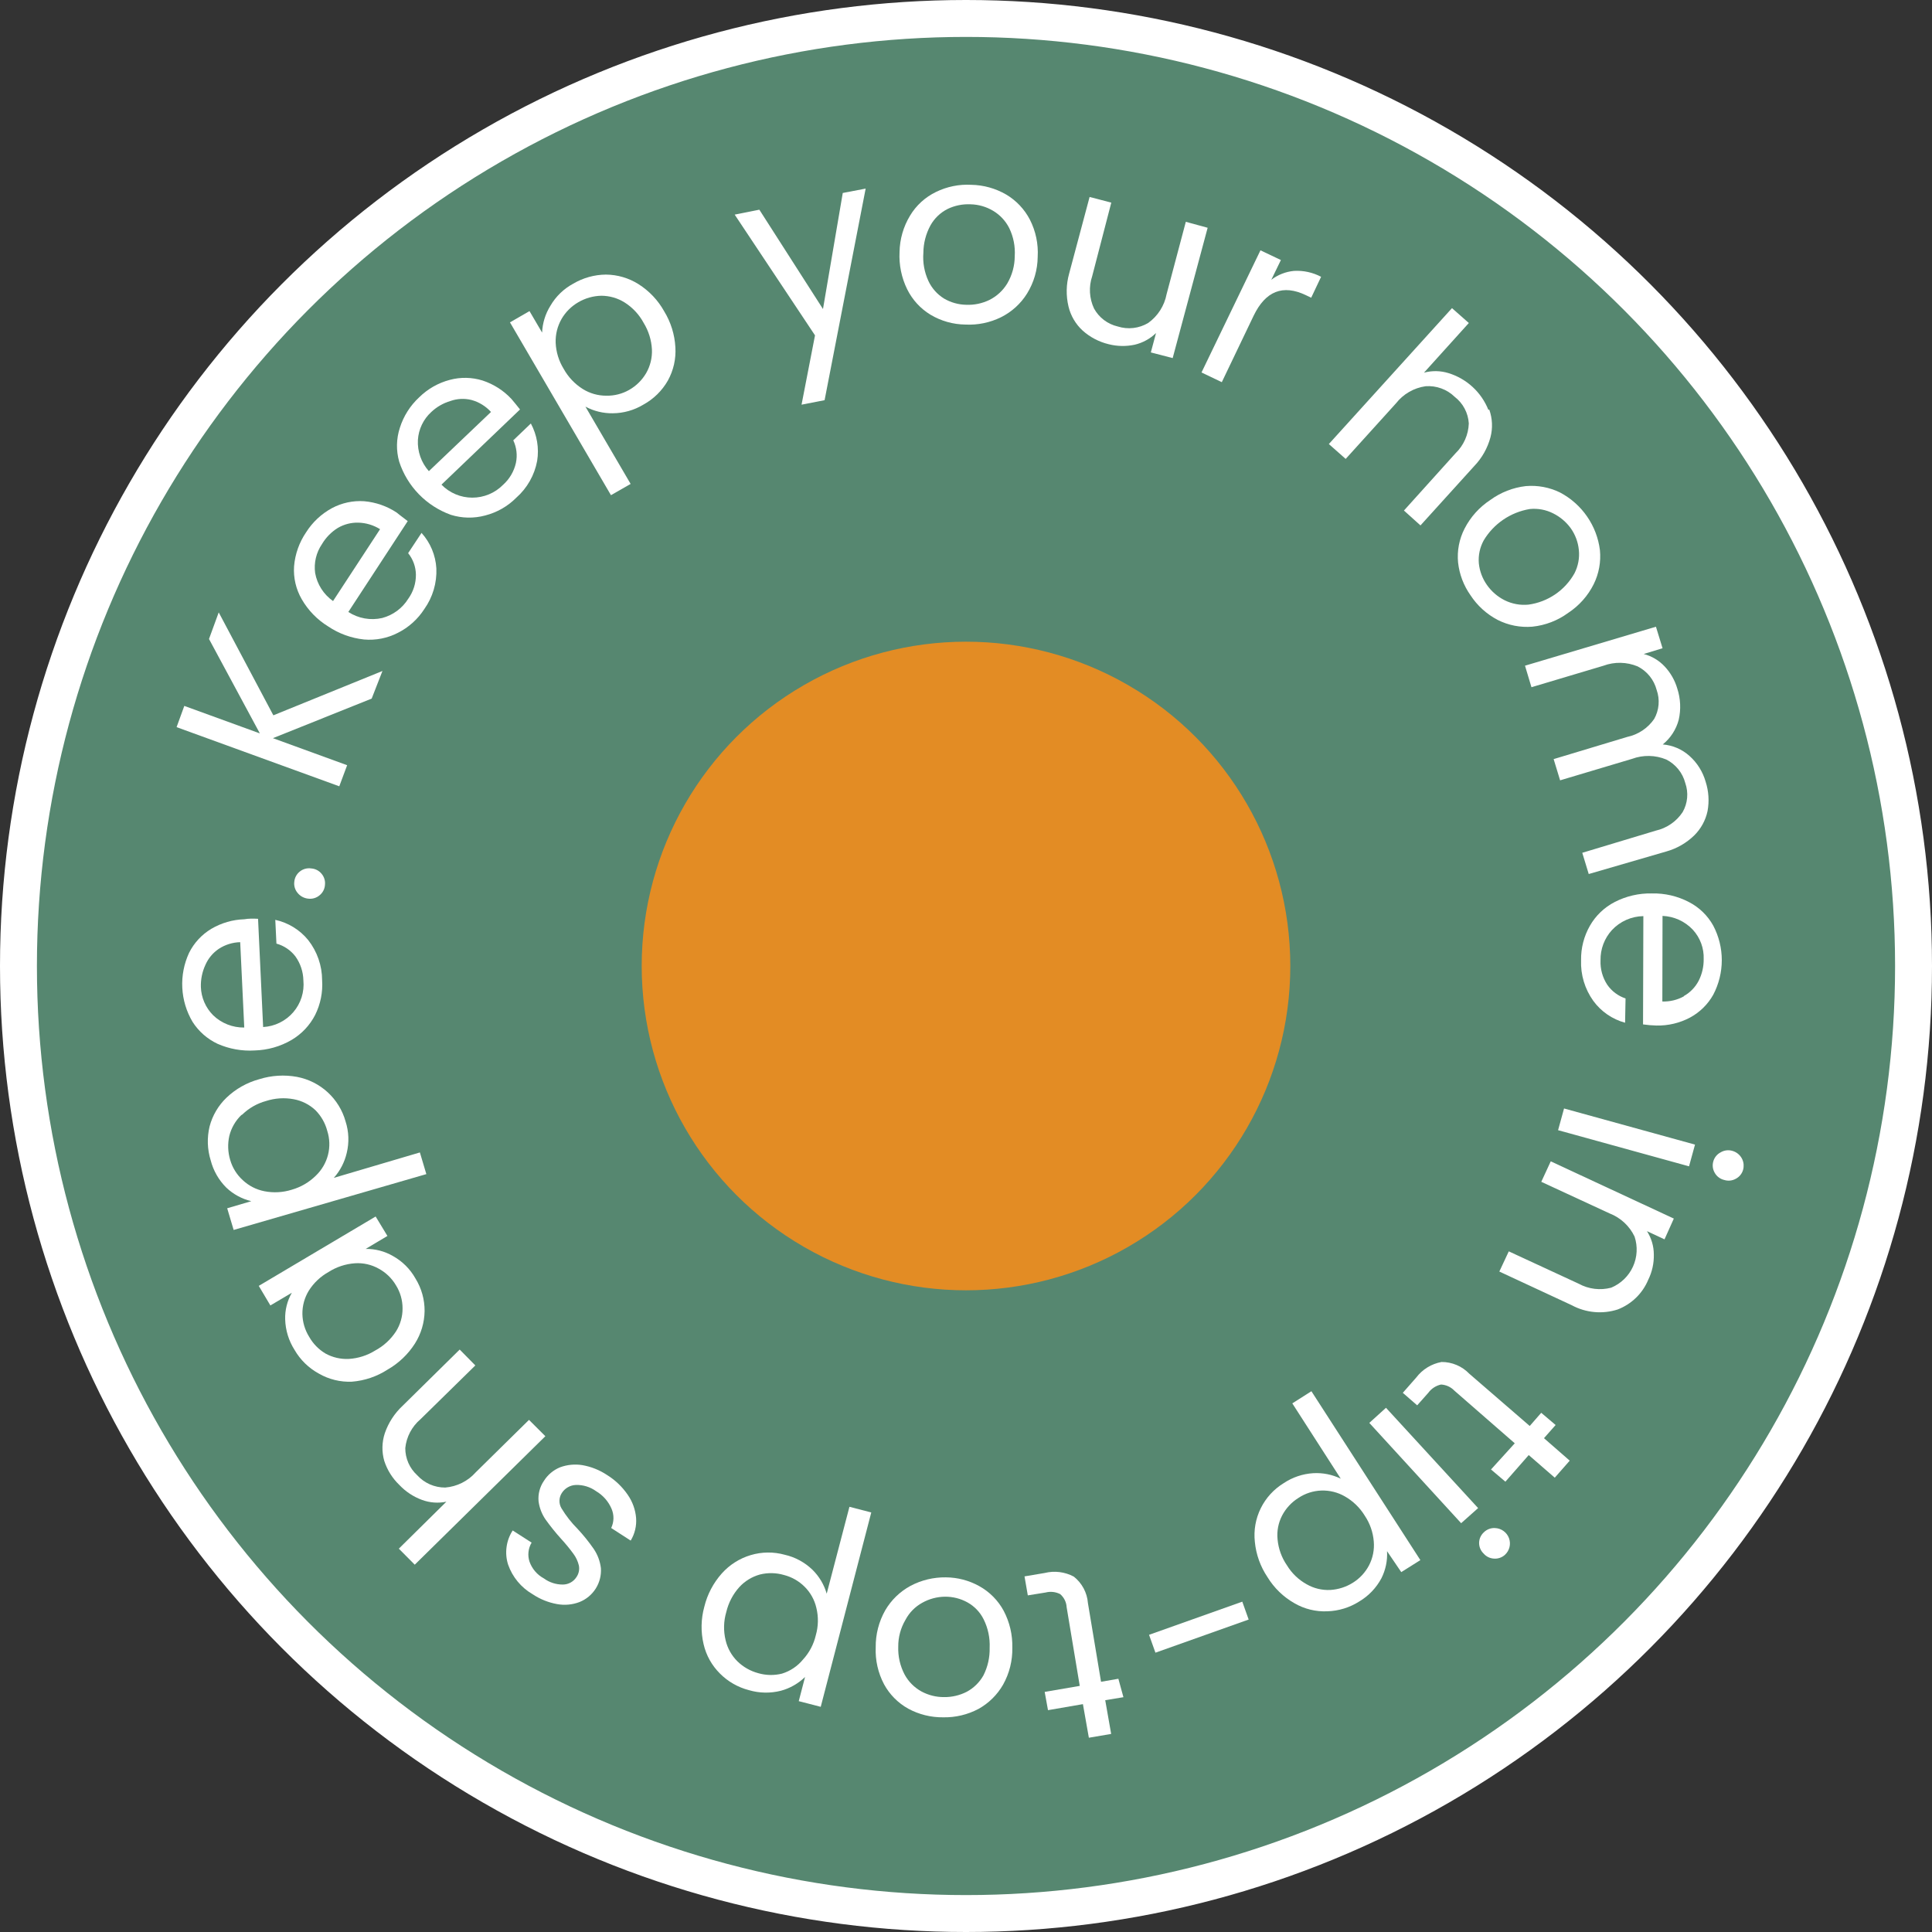
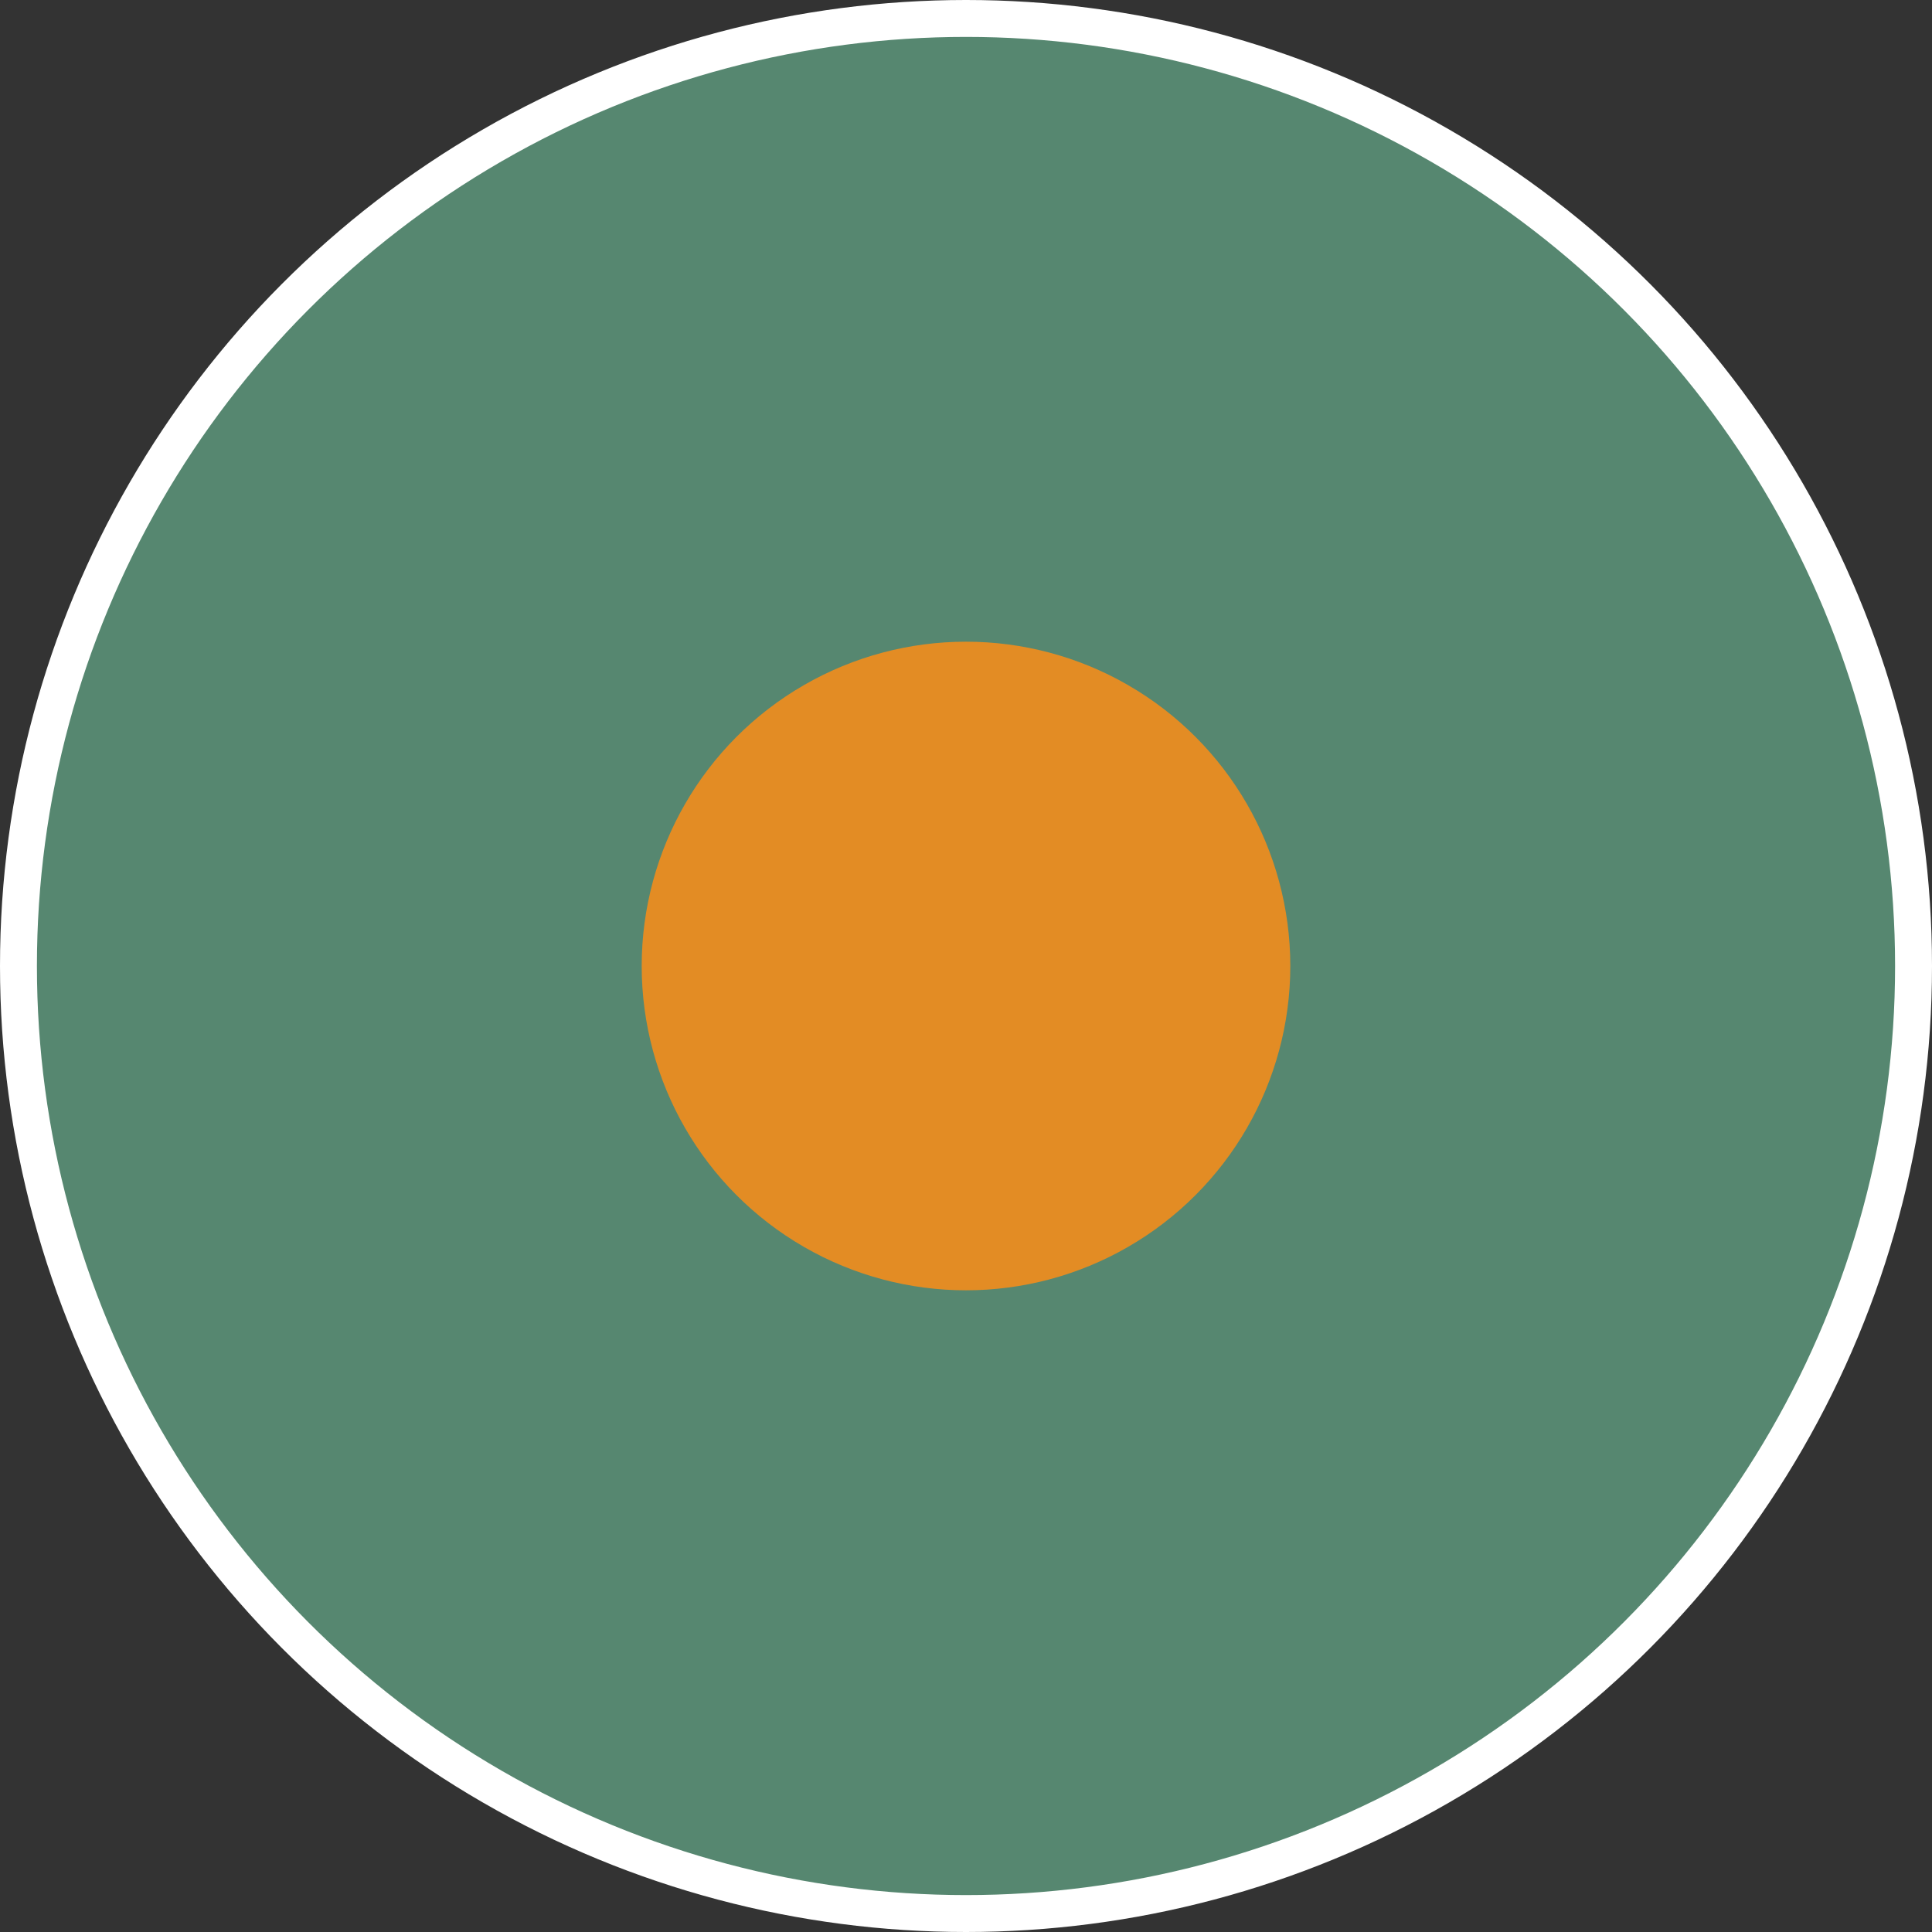
<svg xmlns="http://www.w3.org/2000/svg" width="157" height="157" viewBox="0 0 157 157" fill="none">
  <rect x="0" y="0" width="157" height="157" fill="#333333" stroke="none" />
  <circle cx="78.5" cy="78.5" r="77" fill="#568770" stroke="white" stroke-width="3" />
  <circle cx="78.5" cy="78.5" r="26.354" fill="#E38C24" />
  <g clip-path="url(#clip0_766_4502)">
    <path d="M30.204 56.769L22.178 59.986L28.21 62.183L27.571 63.897L14.35 59.09L14.977 57.364L21.116 59.598L16.984 51.926L17.774 49.765L22.214 58.129L31.079 54.526L30.204 56.769Z" fill="white" />
    <path d="M33.133 42.348L28.307 49.73C28.709 49.992 29.159 50.17 29.631 50.254C30.104 50.339 30.588 50.327 31.056 50.221C31.939 49.988 32.699 49.427 33.178 48.653C33.589 48.081 33.806 47.393 33.798 46.69C33.787 46.056 33.565 45.444 33.166 44.951L34.255 43.304C34.974 44.102 35.398 45.12 35.46 46.189C35.51 47.368 35.166 48.531 34.481 49.494C33.951 50.319 33.207 50.987 32.328 51.428C31.484 51.863 30.532 52.05 29.584 51.967C28.539 51.856 27.538 51.492 26.668 50.905C25.78 50.359 25.043 49.601 24.523 48.7C24.051 47.886 23.833 46.952 23.897 46.015C23.979 45.026 24.317 44.075 24.877 43.254C25.396 42.434 26.117 41.76 26.971 41.295C27.776 40.865 28.686 40.669 29.597 40.731C30.543 40.814 31.453 41.132 32.242 41.657C32.511 41.886 32.828 42.105 33.133 42.348ZM29.112 42.472C28.529 42.458 27.954 42.607 27.452 42.901C26.924 43.229 26.483 43.679 26.166 44.213C25.695 44.902 25.496 45.742 25.61 46.568C25.775 47.487 26.298 48.305 27.064 48.843L30.885 43.003C30.353 42.67 29.74 42.487 29.112 42.472Z" fill="white" />
    <path d="M42.258 33.274L35.876 39.384C36.2 39.718 36.589 39.983 37.018 40.164C37.447 40.346 37.909 40.44 38.375 40.441C38.842 40.442 39.303 40.35 39.734 40.171C40.164 39.992 40.554 39.729 40.88 39.398C41.405 38.928 41.77 38.306 41.925 37.62C42.056 37.001 41.981 36.355 41.71 35.782L43.139 34.414C43.639 35.344 43.819 36.411 43.651 37.452C43.437 38.611 42.839 39.665 41.953 40.447C41.259 41.146 40.386 41.644 39.429 41.889C38.513 42.137 37.544 42.119 36.637 41.836C35.654 41.481 34.764 40.909 34.037 40.161C33.31 39.413 32.764 38.51 32.441 37.521C32.183 36.617 32.201 35.658 32.493 34.766C32.791 33.818 33.332 32.965 34.062 32.288C34.752 31.607 35.61 31.117 36.55 30.87C37.424 30.634 38.348 30.652 39.212 30.921C40.11 31.215 40.918 31.731 41.561 32.421C41.785 32.685 42.018 32.969 42.258 33.274ZM38.302 32.5C37.739 32.362 37.147 32.392 36.601 32.586C36.021 32.759 35.49 33.064 35.05 33.478C34.404 34.067 34.013 34.882 33.96 35.752C33.911 36.681 34.231 37.592 34.851 38.288L39.9 33.477C39.473 33.005 38.918 32.666 38.302 32.5Z" fill="white" />
-     <path d="M44.725 24.853C45.164 24.094 45.805 23.472 46.578 23.055C47.385 22.577 48.304 22.321 49.243 22.314C50.177 22.322 51.09 22.59 51.879 23.086C52.754 23.638 53.475 24.401 53.976 25.302C54.515 26.185 54.826 27.186 54.883 28.217C54.943 29.16 54.731 30.099 54.273 30.926C53.802 31.752 53.11 32.431 52.274 32.886C51.527 33.336 50.672 33.577 49.8 33.584C49.024 33.596 48.258 33.41 47.575 33.045L51.247 39.325L49.648 40.24L41.442 26.197L43.029 25.281L44.053 27.028C44.085 26.257 44.316 25.508 44.725 24.853ZM50.757 24.578C50.19 24.223 49.535 24.035 48.865 24.033C48.204 24.047 47.558 24.23 46.989 24.565C46.425 24.892 45.957 25.36 45.632 25.923C45.297 26.51 45.132 27.178 45.155 27.853C45.187 28.602 45.41 29.331 45.804 29.971C46.173 30.638 46.706 31.202 47.353 31.609C47.926 31.968 48.591 32.158 49.268 32.155C49.921 32.17 50.566 32.006 51.132 31.682C51.706 31.355 52.182 30.883 52.513 30.313C52.845 29.733 53.006 29.072 52.978 28.405C52.939 27.639 52.708 26.895 52.306 26.24C51.942 25.562 51.408 24.99 50.757 24.578Z" fill="white" />
    <path d="M70.346 15.326L67.009 32.519L65.136 32.885L66.23 27.252L59.702 17.44L61.707 17.041L66.878 25.112L68.485 15.681L70.346 15.326Z" fill="white" />
    <path d="M75.617 25.576C74.799 25.079 74.141 24.361 73.719 23.505C73.258 22.564 73.045 21.522 73.1 20.477C73.118 19.435 73.412 18.417 73.953 17.524C74.451 16.693 75.183 16.025 76.058 15.601C76.951 15.164 77.941 14.963 78.934 15.018C79.928 15.037 80.901 15.308 81.76 15.806C82.585 16.294 83.255 17.004 83.694 17.853C84.169 18.786 84.387 19.826 84.326 20.87C84.316 21.925 84.016 22.958 83.46 23.857C82.947 24.681 82.214 25.346 81.343 25.78C80.447 26.22 79.453 26.425 78.455 26.375C77.454 26.364 76.475 26.088 75.617 25.576ZM80.395 24.378C80.996 24.079 81.499 23.617 81.847 23.046C82.248 22.368 82.46 21.596 82.461 20.81C82.51 20.029 82.357 19.248 82.017 18.543C81.721 17.951 81.26 17.458 80.689 17.122C80.137 16.795 79.51 16.616 78.868 16.602C78.226 16.572 77.586 16.701 77.007 16.98C76.419 17.276 75.934 17.74 75.614 18.313C75.239 19 75.04 19.768 75.036 20.549C74.975 21.331 75.116 22.115 75.444 22.828C75.717 23.419 76.158 23.916 76.712 24.26C77.261 24.582 77.884 24.758 78.521 24.768C79.169 24.794 79.813 24.66 80.395 24.378Z" fill="white" />
    <path d="M98.137 18.509L95.295 29.099L93.52 28.639L93.943 27.062C93.463 27.529 92.865 27.857 92.213 28.011C91.511 28.162 90.782 28.148 90.086 27.97C89.303 27.781 88.579 27.401 87.98 26.865C87.408 26.34 87.007 25.656 86.828 24.903C86.62 24.026 86.637 23.111 86.879 22.243L88.544 16.006L90.307 16.466L88.754 22.445C88.463 23.308 88.518 24.249 88.905 25.073C89.105 25.437 89.379 25.754 89.71 26.005C90.041 26.256 90.422 26.435 90.827 26.529C91.237 26.66 91.669 26.703 92.097 26.654C92.524 26.605 92.936 26.466 93.305 26.246C94.086 25.686 94.621 24.85 94.8 23.909L96.363 18.025L98.137 18.509Z" fill="white" />
    <path d="M105.154 22.014C105.918 21.97 106.68 22.136 107.356 22.494L106.551 24.194L106.115 23.984C104.254 23.097 102.84 23.653 101.875 25.654L99.287 31.056L97.638 30.268L102.428 20.342L104.089 21.131L103.31 22.736C103.843 22.327 104.483 22.077 105.154 22.014Z" fill="white" />
    <path d="M121.021 33.283C121.28 34.006 121.315 34.79 121.12 35.532C120.886 36.41 120.433 37.215 119.803 37.872L115.432 42.697L114.088 41.488L118.278 36.838C118.941 36.198 119.328 35.328 119.359 34.41C119.334 33.989 119.219 33.578 119.021 33.205C118.824 32.832 118.547 32.505 118.212 32.247C117.902 31.945 117.531 31.712 117.124 31.564C116.717 31.415 116.283 31.355 115.851 31.386C114.899 31.52 114.037 32.017 113.447 32.771L109.354 37.293L107.986 36.084L117.993 25.04L119.361 26.249L115.717 30.284C116.373 30.107 117.065 30.12 117.714 30.322C118.443 30.547 119.112 30.932 119.671 31.448C120.231 31.965 120.668 32.599 120.949 33.305L121.021 33.283Z" fill="white" />
    <path d="M118.488 45.712C118.396 44.762 118.579 43.805 119.016 42.955C119.499 42.013 120.218 41.211 121.106 40.63C121.953 40.011 122.948 39.622 123.992 39.502C124.955 39.419 125.922 39.601 126.787 40.029C127.662 40.494 128.412 41.161 128.973 41.975C129.535 42.788 129.892 43.724 130.014 44.704C130.108 45.656 129.933 46.615 129.509 47.473C129.039 48.416 128.326 49.219 127.444 49.799C126.589 50.428 125.58 50.817 124.522 50.926C123.549 51.006 122.573 50.816 121.703 50.375C120.807 49.905 120.047 49.214 119.495 48.369C118.939 47.582 118.593 46.668 118.488 45.712ZM122.269 48.777C122.87 49.076 123.543 49.2 124.211 49.134C124.989 49.027 125.731 48.741 126.379 48.3C127.027 47.859 127.563 47.274 127.945 46.592C128.245 46.007 128.369 45.348 128.302 44.694C128.241 44.06 128.015 43.453 127.647 42.931C127.276 42.419 126.787 42.004 126.22 41.721C125.632 41.422 124.97 41.298 124.313 41.365C123.539 41.494 122.804 41.79 122.157 42.231C121.51 42.672 120.967 43.248 120.567 43.919C120.257 44.488 120.12 45.135 120.175 45.78C120.239 46.41 120.465 47.014 120.831 47.532C121.199 48.059 121.693 48.487 122.269 48.777Z" fill="white" />
    <path d="M138.76 65.912C138.601 66.663 138.224 67.35 137.676 67.891C137.041 68.508 136.26 68.956 135.405 69.195L129.105 71.026L128.58 69.301L134.558 67.499C135.453 67.295 136.234 66.755 136.738 65.992C136.941 65.636 137.065 65.241 137.101 64.834C137.138 64.427 137.086 64.016 136.95 63.63C136.843 63.221 136.651 62.839 136.384 62.51C136.118 62.181 135.784 61.911 135.406 61.72C134.519 61.353 133.525 61.334 132.625 61.667L126.779 63.412L126.253 61.687L132.231 59.885C133.123 59.695 133.907 59.173 134.423 58.425C134.624 58.069 134.745 57.673 134.78 57.266C134.814 56.858 134.761 56.449 134.623 56.063C134.516 55.654 134.323 55.272 134.057 54.943C133.791 54.614 133.457 54.344 133.078 54.153C132.192 53.785 131.198 53.765 130.298 54.1L124.451 55.845L123.926 54.096L134.567 50.929L135.104 52.678L133.573 53.145C134.226 53.316 134.817 53.668 135.277 54.16C135.755 54.67 136.105 55.284 136.301 55.954C136.568 56.772 136.609 57.648 136.419 58.487C136.211 59.277 135.756 59.981 135.12 60.496C135.932 60.561 136.699 60.892 137.301 61.437C137.924 61.996 138.375 62.718 138.604 63.52C138.854 64.293 138.908 65.115 138.76 65.912Z" fill="white" />
    <path d="M133.518 83.246L133.544 74.447C133.064 74.455 132.59 74.559 132.151 74.754C131.712 74.949 131.317 75.23 130.991 75.58C130.378 76.251 130.047 77.129 130.064 78.035C130.033 78.737 130.223 79.431 130.608 80.02C130.969 80.544 131.491 80.936 132.097 81.137L132.059 83.111C131.021 82.827 130.111 82.201 129.478 81.335C128.787 80.373 128.437 79.209 128.483 78.028C128.466 77.047 128.715 76.079 129.202 75.227C129.672 74.406 130.37 73.737 131.213 73.302C132.145 72.821 133.184 72.58 134.233 72.603C135.279 72.578 136.313 72.817 137.239 73.299C138.077 73.729 138.768 74.397 139.223 75.218C139.68 76.085 139.918 77.049 139.918 78.027C139.917 79.006 139.679 79.969 139.223 80.836C138.783 81.621 138.127 82.265 137.333 82.692C136.496 83.136 135.558 83.358 134.61 83.338C134.245 83.329 133.88 83.298 133.518 83.246ZM136.831 80.944C137.351 80.654 137.772 80.217 138.044 79.69C138.318 79.145 138.455 78.544 138.446 77.935C138.478 77.057 138.162 76.201 137.565 75.553C136.924 74.87 136.039 74.467 135.102 74.429L135.087 81.384C135.696 81.404 136.298 81.26 136.831 80.968L136.831 80.944Z" fill="white" />
    <path d="M139.821 93.645C139.963 93.56 140.121 93.504 140.285 93.483C140.449 93.462 140.616 93.475 140.775 93.522C141.097 93.612 141.371 93.826 141.536 94.116C141.698 94.405 141.738 94.746 141.648 95.064C141.605 95.217 141.531 95.36 141.43 95.484C141.33 95.609 141.205 95.711 141.064 95.786C140.921 95.868 140.762 95.919 140.598 95.936C140.434 95.953 140.268 95.936 140.111 95.886C139.951 95.849 139.801 95.778 139.67 95.68C139.539 95.582 139.43 95.458 139.349 95.316C139.267 95.178 139.213 95.025 139.191 94.866C139.17 94.707 139.181 94.545 139.224 94.391C139.266 94.232 139.341 94.084 139.444 93.955C139.547 93.827 139.675 93.721 139.821 93.645ZM137.256 94.779L126.614 91.842L127.099 90.078L137.741 93.014L137.256 94.779Z" fill="white" />
-     <path d="M131.457 106.412C130.845 106.609 130.199 106.68 129.558 106.62C128.918 106.561 128.296 106.374 127.731 106.069L121.84 103.33L122.608 101.689L128.287 104.317C129.094 104.761 130.042 104.876 130.932 104.64C131.715 104.313 132.346 103.704 132.698 102.934C133.05 102.165 133.097 101.292 132.83 100.489C132.42 99.626 131.693 98.952 130.798 98.605L125.249 96.038L126.018 94.374L136.02 99.025L135.263 100.713L133.837 100.047C134.199 100.613 134.393 101.268 134.395 101.939C134.412 102.652 134.256 103.359 133.94 104C133.712 104.548 133.374 105.045 132.947 105.459C132.52 105.874 132.013 106.198 131.457 106.412Z" fill="white" />
    <path d="M123.094 117.286L118.183 113.005C117.899 112.708 117.511 112.531 117.099 112.511C116.683 112.604 116.314 112.845 116.064 113.189L115.165 114.201L113.996 113.185L115.089 111.941C115.592 111.278 116.326 110.828 117.146 110.679C117.567 110.677 117.984 110.761 118.371 110.925C118.759 111.089 119.108 111.33 119.399 111.633L124.31 115.879L125.245 114.808L126.415 115.801L125.467 116.871L127.56 118.697L126.345 120.081L124.229 118.243L122.333 120.406L121.163 119.414L123.094 117.286Z" fill="white" />
    <path d="M121.5 124.175C121.749 124.186 121.989 124.271 122.189 124.418C122.39 124.566 122.543 124.769 122.627 125.002C122.712 125.236 122.725 125.489 122.665 125.729C122.605 125.97 122.474 126.188 122.29 126.355C122.172 126.461 122.034 126.542 121.884 126.594C121.734 126.646 121.575 126.668 121.416 126.657C121.252 126.651 121.09 126.61 120.942 126.538C120.794 126.466 120.663 126.364 120.557 126.239C120.44 126.126 120.348 125.99 120.286 125.841C120.224 125.691 120.194 125.53 120.197 125.368C120.2 125.207 120.236 125.047 120.304 124.9C120.372 124.753 120.469 124.621 120.59 124.512C120.709 124.396 120.852 124.305 121.008 124.247C121.165 124.189 121.333 124.164 121.5 124.175ZM118.737 123.779L111.274 115.629L112.629 114.401L120.116 122.552L118.737 123.779Z" fill="white" />
    <path d="M112.257 128.256C111.842 129.034 111.221 129.685 110.461 130.138C109.682 130.635 108.781 130.912 107.855 130.939C106.923 130.98 105.999 130.753 105.193 130.285C104.292 129.774 103.537 129.043 102.999 128.161C102.423 127.304 102.07 126.317 101.972 125.291C101.87 124.356 102.036 123.412 102.452 122.568C102.868 121.723 103.517 121.014 104.322 120.522C105.034 120.047 105.859 119.769 106.715 119.716C107.487 119.671 108.258 119.824 108.953 120.162L105.017 114.042L106.569 113.055L115.423 126.779L113.871 127.755L112.715 126.053C112.759 126.815 112.601 127.574 112.257 128.256ZM106.185 128.743C106.766 129.077 107.432 129.237 108.102 129.205C108.756 129.166 109.39 128.963 109.944 128.614C110.5 128.266 110.953 127.776 111.255 127.196C111.563 126.6 111.695 125.931 111.637 125.263C111.577 124.514 111.324 123.793 110.904 123.168C110.506 122.516 109.948 121.977 109.282 121.599C108.704 121.267 108.045 121.104 107.378 121.126C106.712 121.149 106.065 121.358 105.511 121.728C104.951 122.079 104.494 122.572 104.188 123.157C103.879 123.752 103.751 124.423 103.818 125.09C103.887 125.85 104.151 126.581 104.586 127.21C104.976 127.85 105.527 128.379 106.185 128.743Z" fill="white" />
-     <path d="M93.894 134.302L93.375 132.85L100.952 130.156L101.47 131.609L93.894 134.302Z" fill="white" />
    <path d="M87.744 137L86.678 130.604C86.667 130.401 86.615 130.202 86.524 130.019C86.434 129.837 86.307 129.674 86.152 129.541C85.786 129.355 85.364 129.309 84.966 129.412L83.523 129.645L83.255 128.102L84.889 127.826C85.689 127.627 86.534 127.732 87.261 128.12C87.59 128.381 87.862 128.706 88.06 129.076C88.257 129.446 88.376 129.853 88.408 130.271L89.474 136.666L90.882 136.421L91.293 137.919L89.814 138.163L90.296 140.904L88.484 141.213L88.001 138.483L85.163 138.973L84.894 137.489L87.744 137Z" fill="white" />
    <path d="M79.579 128.894C80.418 129.36 81.106 130.054 81.561 130.896C82.049 131.822 82.291 132.857 82.264 133.902C82.285 134.947 82.028 135.978 81.518 136.892C81.043 137.724 80.347 138.411 79.506 138.876C78.629 139.34 77.646 139.573 76.652 139.554C75.657 139.567 74.675 139.324 73.801 138.849C72.973 138.387 72.294 137.702 71.842 136.872C71.353 135.947 71.118 134.91 71.163 133.866C71.15 132.816 71.416 131.781 71.933 130.865C72.422 130.024 73.135 129.334 73.993 128.87C74.874 128.404 75.86 128.167 76.859 128.18C77.812 128.185 78.748 128.431 79.579 128.894ZM74.941 130.248C74.362 130.567 73.89 131.047 73.583 131.63C73.191 132.293 72.987 133.049 72.994 133.818C72.967 134.602 73.145 135.38 73.51 136.076C73.823 136.654 74.297 137.131 74.874 137.45C75.44 137.757 76.075 137.916 76.72 137.911C77.363 137.919 77.999 137.769 78.57 137.474C79.135 137.167 79.601 136.709 79.915 136.151C80.268 135.454 80.442 134.682 80.422 133.902C80.458 133.101 80.29 132.304 79.931 131.586C79.643 131.006 79.183 130.527 78.615 130.212C78.058 129.905 77.43 129.746 76.793 129.752C76.143 129.759 75.506 129.93 74.941 130.248Z" fill="white" />
    <path d="M63.451 137.397C62.599 137.612 61.704 137.595 60.861 137.347C59.969 137.117 59.157 136.652 58.509 136.001C57.847 135.345 57.384 134.516 57.176 133.61C56.94 132.608 56.96 131.563 57.234 130.571C57.478 129.568 57.965 128.639 58.653 127.866C59.281 127.162 60.093 126.645 61 126.374C61.902 126.103 62.862 126.093 63.77 126.344C64.622 126.538 65.403 126.963 66.029 127.57C66.573 128.107 66.97 128.775 67.18 129.508L69.028 122.447L70.802 122.907L66.695 138.701L64.909 138.241L65.422 136.275C64.872 136.81 64.194 137.197 63.451 137.397ZM58.965 133.289C59.116 133.937 59.447 134.529 59.919 134.999C60.39 135.461 60.973 135.794 61.612 135.966C62.243 136.15 62.912 136.163 63.549 136.003C64.221 135.796 64.816 135.396 65.259 134.853C65.768 134.297 66.125 133.619 66.295 132.886C66.505 132.157 66.52 131.387 66.338 130.651C66.188 130.004 65.857 129.411 65.384 128.942C64.92 128.479 64.339 128.15 63.703 127.987C63.068 127.803 62.396 127.79 61.754 127.949C61.106 128.128 60.522 128.486 60.07 128.982C59.558 129.556 59.198 130.248 59.021 130.996C58.8 131.742 58.781 132.533 58.965 133.289Z" fill="white" />
-     <path d="M51.014 121.474C51.401 122.032 51.635 122.681 51.691 123.356C51.739 123.999 51.586 124.641 51.252 125.193L49.667 124.169C49.783 123.926 49.846 123.661 49.851 123.392C49.856 123.123 49.803 122.856 49.697 122.608C49.442 122.01 49.002 121.509 48.44 121.177C47.964 120.832 47.386 120.655 46.798 120.672C46.568 120.68 46.345 120.744 46.146 120.858C45.947 120.972 45.779 121.132 45.656 121.324C45.534 121.51 45.468 121.726 45.463 121.947C45.459 122.169 45.517 122.387 45.632 122.578C45.997 123.179 46.433 123.736 46.931 124.235C47.412 124.75 47.855 125.301 48.255 125.88C48.567 126.344 48.764 126.875 48.831 127.429C48.872 128.013 48.725 128.594 48.412 129.09C48.099 129.586 47.637 129.97 47.091 130.187C46.51 130.408 45.88 130.465 45.269 130.353C44.555 130.225 43.876 129.95 43.275 129.546C42.346 129.006 41.642 128.153 41.289 127.142C41.142 126.681 41.1 126.194 41.165 125.715C41.229 125.236 41.399 124.776 41.663 124.37L43.201 125.358C43.063 125.588 42.976 125.846 42.947 126.112C42.917 126.379 42.945 126.649 43.029 126.904C43.234 127.484 43.648 127.969 44.191 128.263C44.639 128.593 45.182 128.769 45.739 128.765C45.959 128.764 46.176 128.708 46.369 128.603C46.562 128.497 46.725 128.345 46.844 128.16C46.938 128.024 47.004 127.87 47.038 127.708C47.072 127.546 47.072 127.38 47.041 127.217C46.959 126.872 46.807 126.547 46.595 126.263C46.289 125.844 45.959 125.443 45.608 125.061C45.153 124.557 44.726 124.027 44.331 123.475C44.028 123.034 43.834 122.528 43.765 121.998C43.712 121.411 43.867 120.824 44.201 120.338C44.51 119.846 44.966 119.462 45.506 119.24C46.087 119.024 46.715 118.962 47.328 119.062C48.04 119.187 48.719 119.458 49.321 119.857C49.993 120.272 50.57 120.823 51.014 121.474Z" fill="white" />
    <path d="M31.227 118.718C31.015 117.982 31.03 117.199 31.27 116.471C31.562 115.621 32.058 114.855 32.716 114.24L37.356 109.669L38.627 110.959L34.169 115.332C33.469 115.926 33.028 116.765 32.935 117.674C32.933 118.089 33.017 118.499 33.184 118.88C33.351 119.26 33.596 119.601 33.903 119.881C34.19 120.198 34.541 120.451 34.933 120.624C35.325 120.796 35.749 120.884 36.178 120.883C37.137 120.805 38.028 120.36 38.663 119.641L42.988 115.383L44.318 116.71L33.704 127.151L32.41 125.849L36.275 122.032C35.614 122.171 34.926 122.121 34.293 121.887C33.592 121.629 32.961 121.212 32.45 120.669C31.887 120.129 31.467 119.458 31.227 118.718Z" fill="white" />
    <path d="M28.593 112.28C27.657 112.32 26.729 112.093 25.919 111.626C25.091 111.177 24.404 110.509 23.935 109.695C23.463 108.953 23.2 108.098 23.174 107.22C23.151 106.463 23.338 105.713 23.715 105.054L21.972 106.085L21.028 104.494L30.526 98.857L31.483 100.437L29.715 101.491C30.491 101.479 31.256 101.678 31.927 102.066C32.695 102.493 33.329 103.123 33.758 103.887C34.252 104.684 34.511 105.603 34.504 106.539C34.492 107.476 34.219 108.392 33.716 109.185C33.16 110.056 32.4 110.78 31.5 111.295C30.629 111.86 29.63 112.199 28.593 112.28ZM25.097 104.88C24.747 105.45 24.566 106.106 24.574 106.774C24.585 107.43 24.774 108.071 25.121 108.63C25.437 109.191 25.895 109.661 26.45 109.992C27.031 110.312 27.691 110.464 28.355 110.43C29.11 110.383 29.842 110.149 30.484 109.75C31.171 109.382 31.753 108.848 32.178 108.197C32.534 107.634 32.72 106.981 32.713 106.315C32.713 105.655 32.528 105.009 32.178 104.448C31.844 103.879 31.36 103.412 30.778 103.096C30.192 102.766 29.521 102.613 28.849 102.657C28.087 102.709 27.35 102.951 26.708 103.361C26.051 103.725 25.497 104.247 25.097 104.88Z" fill="white" />
    <path d="M18.387 96.507C17.775 95.895 17.338 95.131 17.122 94.295C16.844 93.4 16.813 92.448 17.032 91.537C17.266 90.646 17.742 89.837 18.409 89.198C19.155 88.487 20.067 87.972 21.064 87.7C22.057 87.388 23.111 87.323 24.135 87.51C25.067 87.688 25.931 88.121 26.629 88.761C27.326 89.402 27.83 90.224 28.083 91.134C28.35 91.962 28.382 92.846 28.177 93.691C28.002 94.443 27.642 95.139 27.127 95.717L34.121 93.651L34.646 95.412L18.987 99.949L18.462 98.188L20.422 97.611C19.658 97.429 18.955 97.048 18.387 96.507ZM19.606 90.617C19.129 91.081 18.792 91.668 18.634 92.313C18.491 92.956 18.515 93.624 18.704 94.254C18.884 94.883 19.235 95.451 19.718 95.894C20.208 96.358 20.821 96.673 21.484 96.803C22.224 96.948 22.989 96.906 23.709 96.68C24.449 96.469 25.123 96.075 25.669 95.535C26.149 95.076 26.491 94.491 26.654 93.848C26.818 93.206 26.797 92.53 26.594 91.898C26.429 91.267 26.099 90.689 25.64 90.224C25.151 89.761 24.537 89.45 23.874 89.327C23.12 89.185 22.342 89.235 21.613 89.472C20.889 89.671 20.227 90.049 19.69 90.571L19.606 90.617Z" fill="white" />
    <path d="M20.97 74.664L21.383 83.46C21.852 83.434 22.31 83.314 22.73 83.107C23.151 82.9 23.525 82.611 23.831 82.257C24.136 81.903 24.367 81.49 24.508 81.046C24.649 80.6 24.699 80.132 24.654 79.667C24.639 78.966 24.412 78.285 24.002 77.715C23.615 77.213 23.076 76.85 22.464 76.68L22.371 74.75C23.426 74.981 24.37 75.562 25.049 76.398C25.776 77.328 26.172 78.471 26.176 79.649C26.242 80.625 26.047 81.6 25.61 82.477C25.178 83.321 24.513 84.026 23.693 84.51C22.785 85.04 21.757 85.333 20.705 85.363C19.665 85.428 18.624 85.242 17.672 84.82C16.843 84.428 16.142 83.812 15.65 83.042C15.15 82.199 14.863 81.249 14.814 80.271C14.764 79.294 14.953 78.319 15.365 77.431C15.768 76.621 16.396 75.944 17.174 75.478C17.987 75 18.907 74.733 19.852 74.702C20.209 74.638 20.578 74.645 20.97 74.664ZM17.773 77.11C17.295 77.434 16.92 77.886 16.69 78.414C16.433 78.972 16.308 79.58 16.323 80.193C16.349 81.063 16.708 81.89 17.324 82.507C18.001 83.157 18.909 83.514 19.849 83.501L19.519 76.564C18.897 76.579 18.292 76.769 17.773 77.11Z" fill="white" />
    <path d="M25.976 72.749C25.85 72.857 25.703 72.937 25.545 72.985C25.386 73.033 25.22 73.048 25.055 73.028C24.886 73.012 24.721 72.963 24.572 72.883C24.422 72.803 24.29 72.693 24.184 72.561C24.078 72.436 24 72.289 23.953 72.131C23.907 71.974 23.895 71.808 23.917 71.645C23.931 71.486 23.978 71.331 24.054 71.191C24.13 71.05 24.234 70.926 24.36 70.826C24.489 70.721 24.639 70.644 24.799 70.6C24.96 70.557 25.128 70.547 25.292 70.572C25.457 70.583 25.617 70.628 25.763 70.704C25.909 70.78 26.037 70.886 26.14 71.014C26.241 71.135 26.317 71.276 26.363 71.427C26.41 71.578 26.425 71.737 26.408 71.894C26.4 72.059 26.357 72.22 26.283 72.367C26.208 72.515 26.104 72.645 25.976 72.749Z" fill="white" />
  </g>
  <defs>
    <clipPath id="clip0_766_4502">
-       <rect width="126" height="128" fill="white" transform="translate(12.803 139.76) rotate(-88.901)" />
-     </clipPath>
+       </clipPath>
  </defs>
</svg>